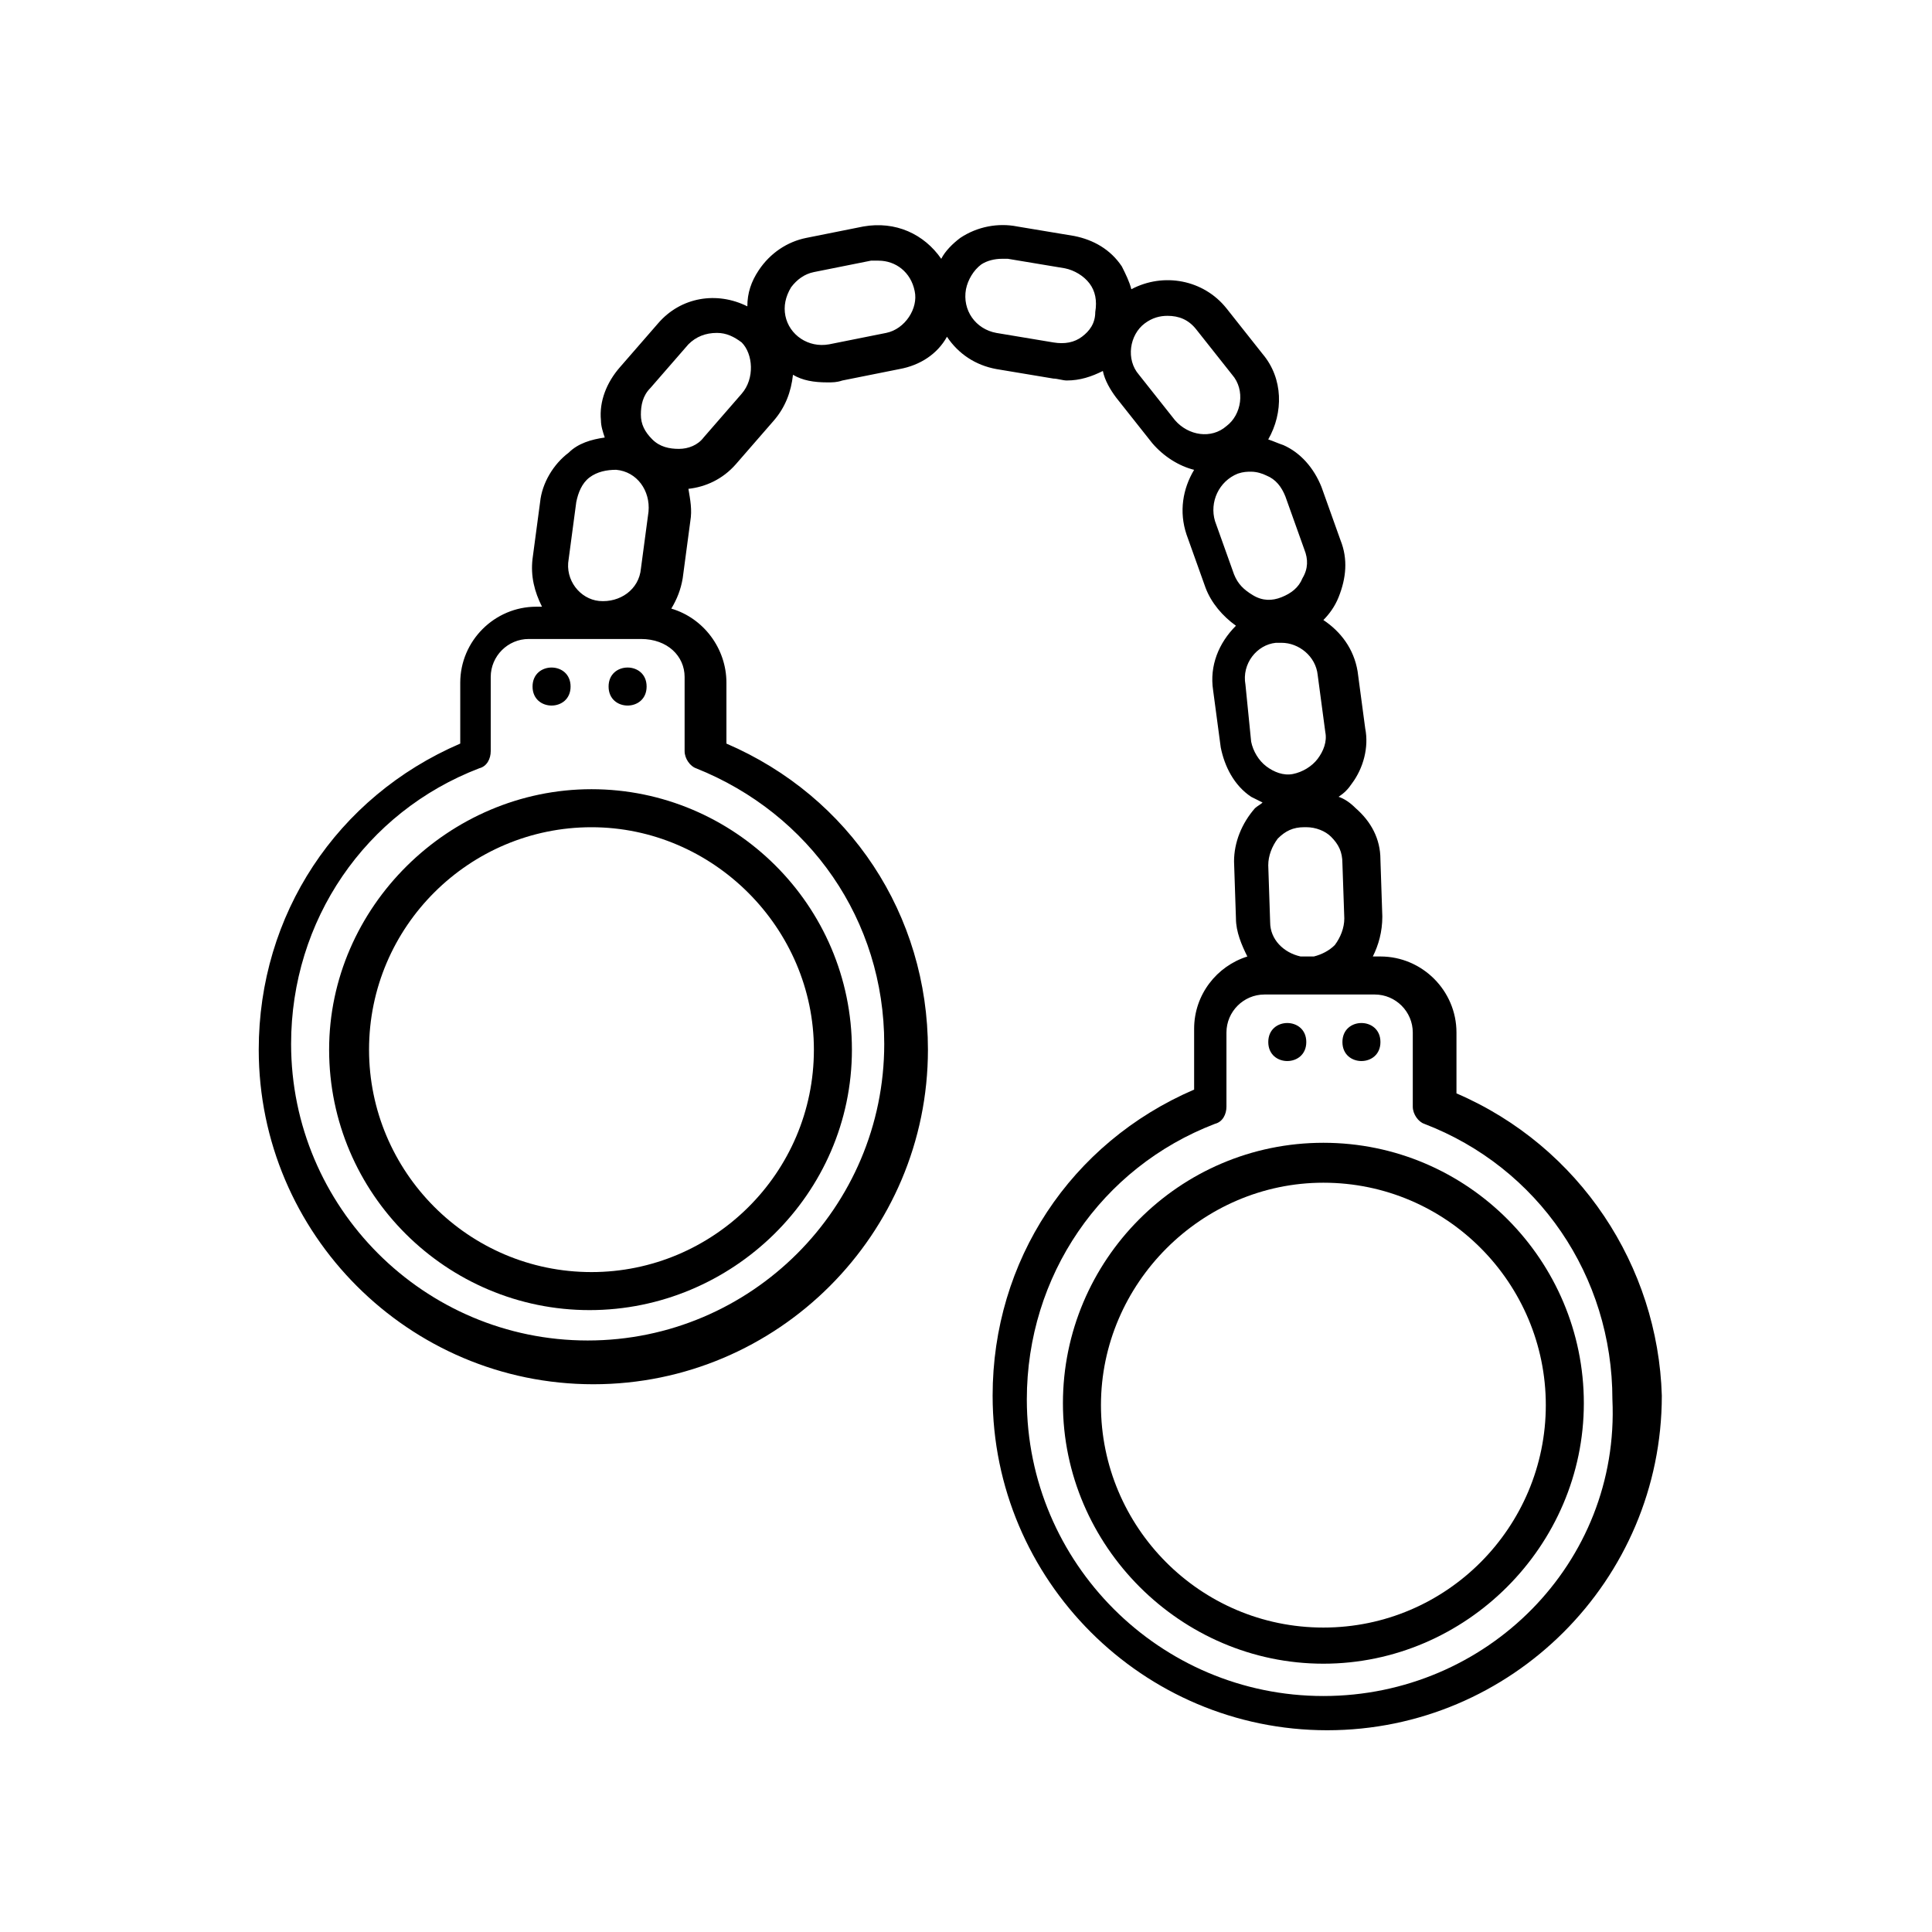
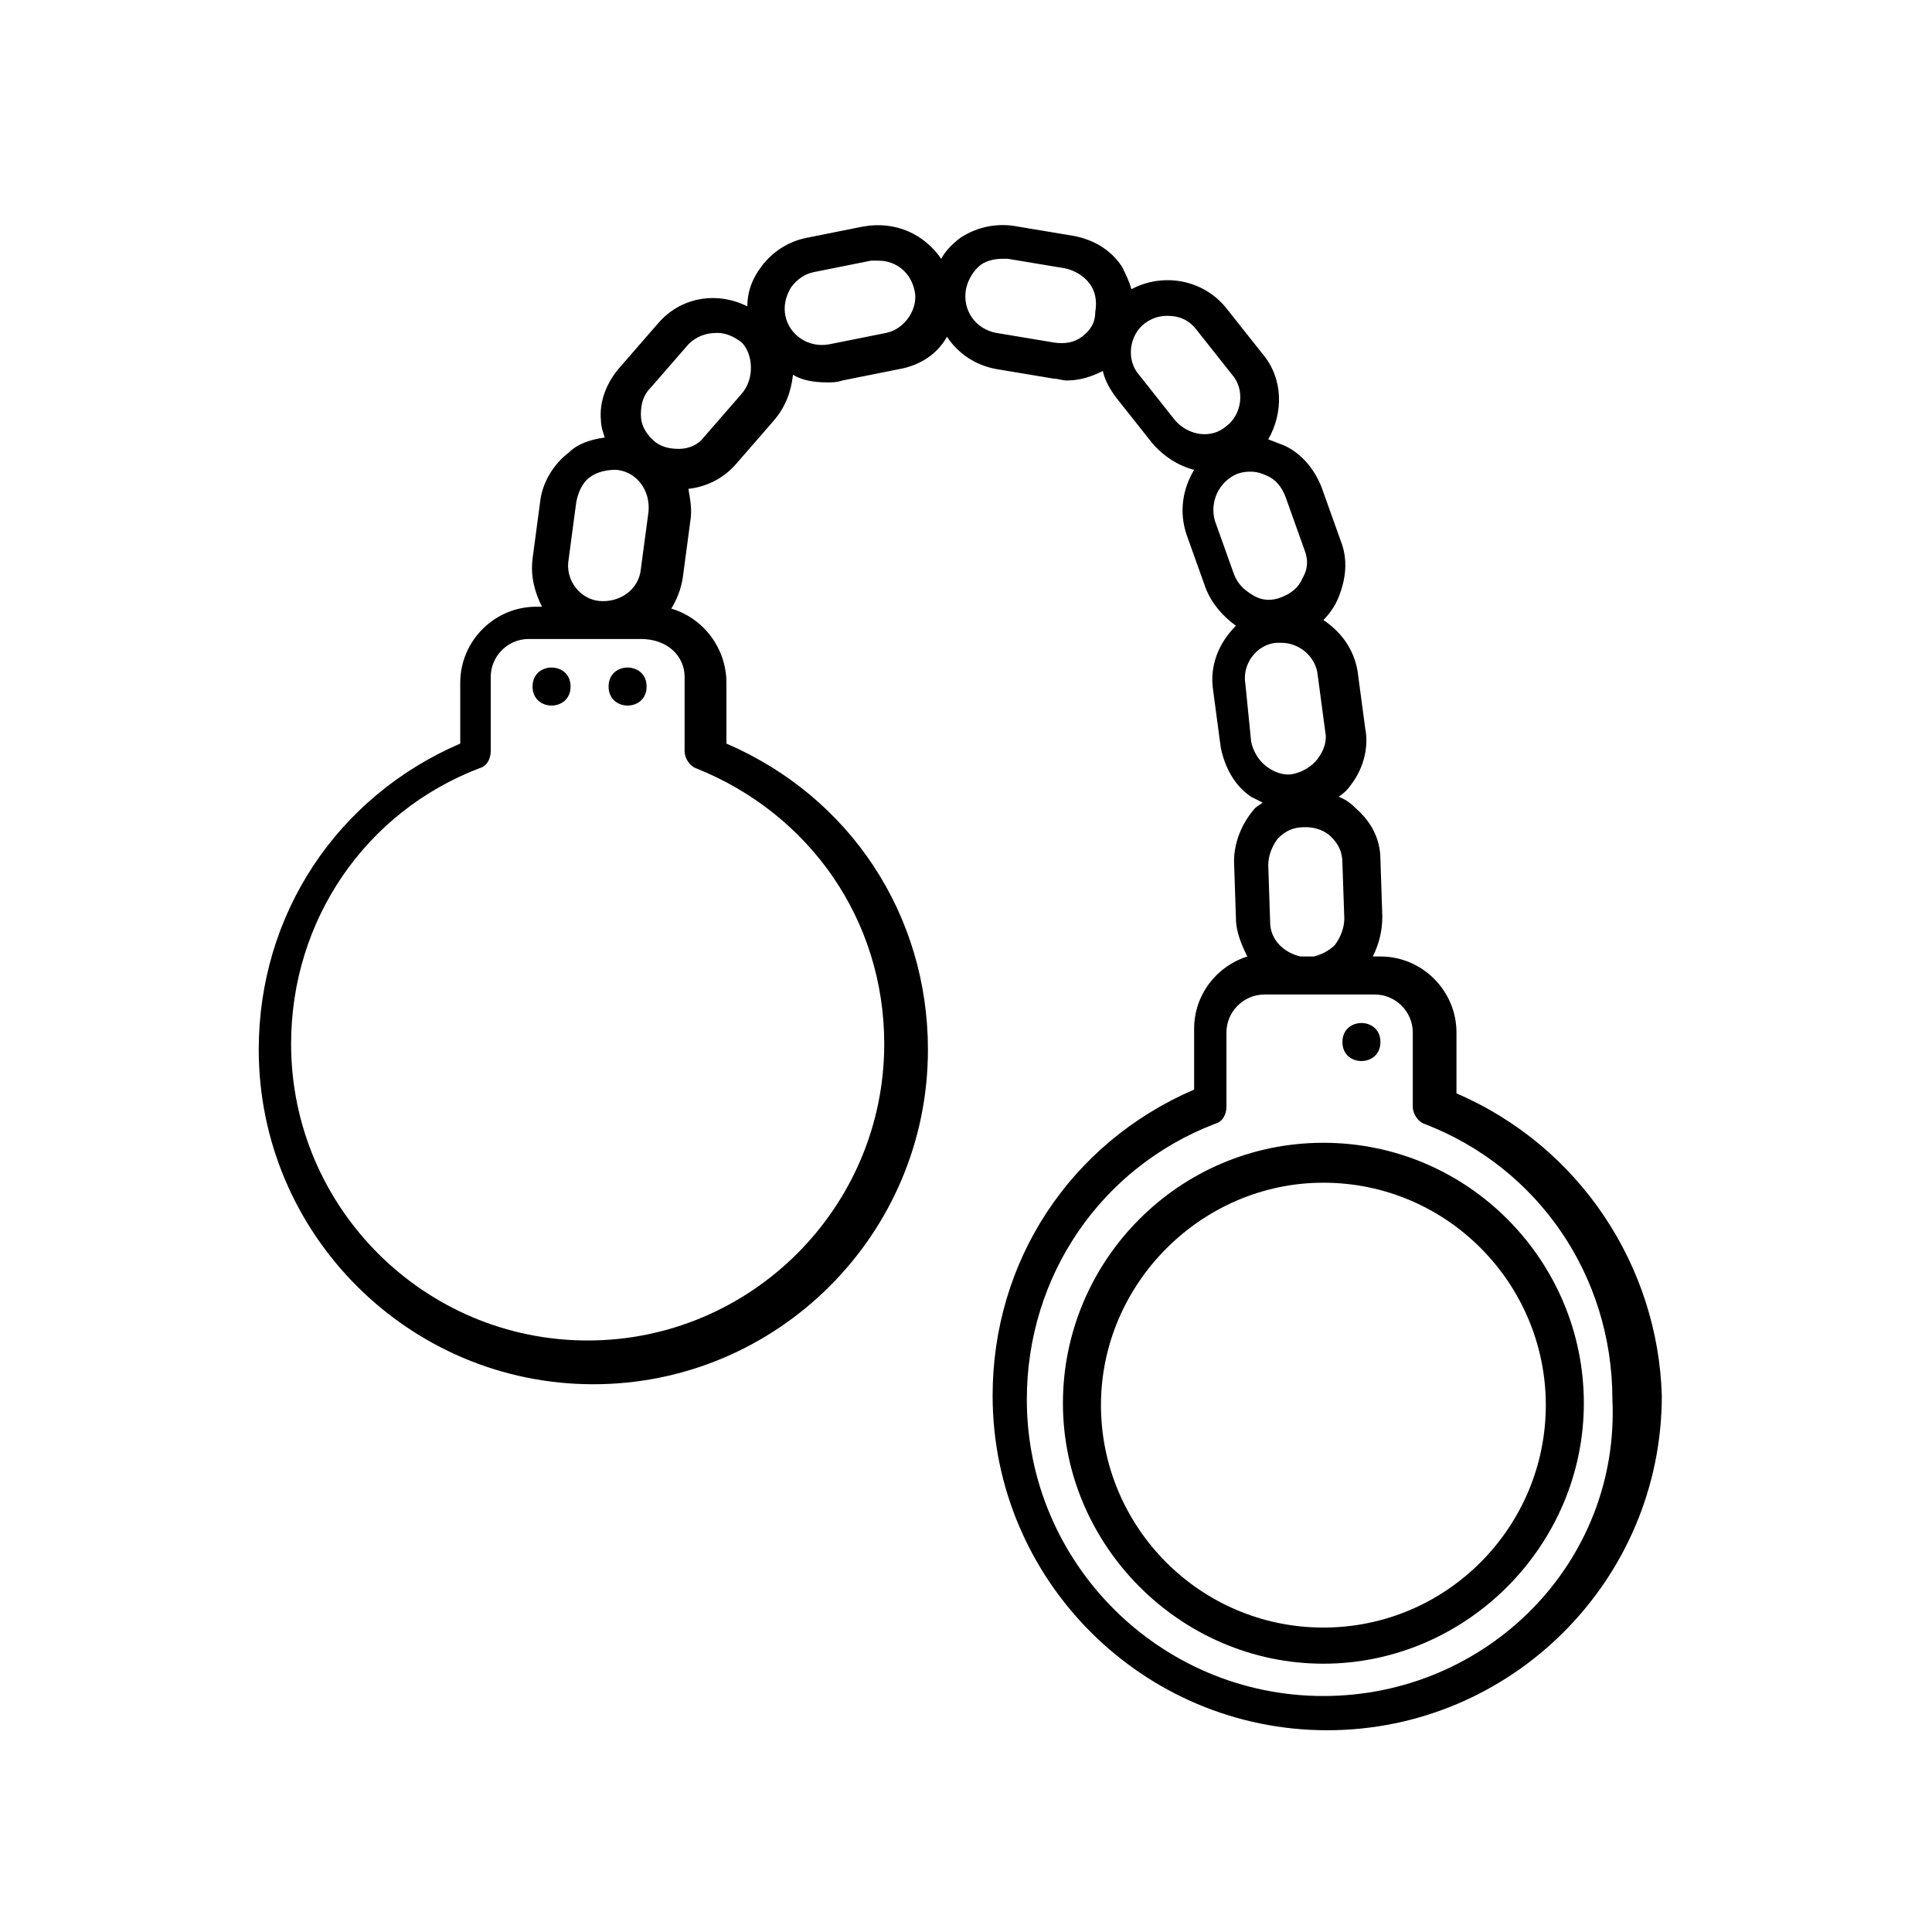
<svg xmlns="http://www.w3.org/2000/svg" fill="#000000" width="800px" height="800px" version="1.1" viewBox="144 144 512 512">
  <g>
    <path d="m295.21 325.94c0 6.719-10.078 6.719-10.078 0 0-6.715 10.078-6.715 10.078 0" />
    <path d="m315.36 325.94c0 6.719-10.078 6.719-10.078 0 0-6.715 10.078-6.715 10.078 0" />
-     <path d="m231.22 422.17c0 38.289 31.234 69.023 69.023 69.023 37.785-0.004 69.523-30.734 69.523-69.023 0-38.289-31.234-69.023-69.023-69.023-37.785 0-69.523 31.234-69.523 69.023zm128.47 0c0 32.746-26.703 58.945-58.945 58.945-32.746 0-58.945-26.703-58.945-58.945 0-32.746 26.703-58.945 58.945-58.945 32.242-0.004 58.945 26.699 58.945 58.945z" />
-     <path d="m490.18 420.15c0 6.715-10.074 6.715-10.074 0 0-6.719 10.074-6.719 10.074 0" />
    <path d="m509.83 420.15c0 6.715-10.074 6.715-10.074 0 0-6.719 10.074-6.719 10.074 0" />
-     <path d="m494.71 446.85c-38.289 0-69.023 31.234-69.023 69.023 0 37.785 31.234 69.023 69.023 69.023 37.785 0 69.023-31.234 69.023-69.023 0-37.785-30.734-69.023-69.023-69.023zm0 128.47c-32.746 0-58.945-26.703-58.945-58.945 0-32.242 26.703-58.945 58.945-58.945 32.746 0 58.945 26.703 58.945 58.945 0 32.242-26.199 58.945-58.945 58.945z" />
+     <path d="m494.71 446.85c-38.289 0-69.023 31.234-69.023 69.023 0 37.785 31.234 69.023 69.023 69.023 37.785 0 69.023-31.234 69.023-69.023 0-37.785-30.734-69.023-69.023-69.023m0 128.47c-32.746 0-58.945-26.703-58.945-58.945 0-32.242 26.703-58.945 58.945-58.945 32.746 0 58.945 26.703 58.945 58.945 0 32.242-26.199 58.945-58.945 58.945z" />
    <path d="m529.98 433.75v-16.121c0-11.082-9.07-20.152-20.152-20.152h-2.016c1.512-3.023 2.519-6.551 2.519-10.578l-0.504-15.113c0-5.543-2.519-10.078-6.551-13.602-1.512-1.512-3.023-2.519-4.535-3.023 1.512-1.008 2.519-2.016 3.527-3.527 3.023-4.031 4.535-9.574 3.527-14.609l-2.016-15.113c-1.008-6.047-4.535-10.578-9.07-13.602 1.512-1.512 3.023-3.527 4.031-6.047 2.016-5.039 2.519-10.078 0.504-15.113l-5.039-14.105c-2.016-5.039-5.543-9.07-10.078-11.082-1.512-0.504-2.519-1.008-4.031-1.512 4.031-7.055 4.031-16.121-1.512-22.672l-9.574-12.09c-6.047-7.559-16.625-9.574-25.191-5.039-0.504-2.016-1.512-4.031-2.519-6.047-3.023-4.535-7.559-7.055-12.594-8.062l-15.113-2.519c-5.039-1.008-10.578 0-15.113 3.023-2.016 1.512-4.031 3.527-5.039 5.543-4.535-6.551-12.09-10.078-20.656-8.566l-15.113 3.023c-5.039 1.008-9.574 4.031-12.594 8.566-2.016 3.023-3.023 6.047-3.023 9.574-8.062-4.031-17.633-2.519-23.68 4.535l-10.078 11.586c-3.527 4.031-5.543 9.07-5.039 14.105 0 1.512 0.504 3.023 1.008 4.535-3.527 0.504-7.055 1.512-9.574 4.031-4.031 3.023-7.055 8.062-7.559 13.098l-2.016 15.113c-0.504 4.535 0.504 8.566 2.519 12.594h-1.512c-11.082 0-20.152 9.07-20.152 20.152v16.121c-32.746 14.105-53.402 45.344-53.402 81.113 0 48.871 39.801 88.672 88.672 88.672 48.871 0 88.672-39.801 88.672-88.672 0-35.77-20.656-67.008-53.402-81.113v-16.121c0-9.07-6.047-17.129-14.609-19.648 1.512-2.519 2.519-5.039 3.023-8.062l2.016-15.113c0.504-3.023 0-5.543-0.504-8.566 4.535-0.504 9.07-2.519 12.594-6.551l10.078-11.586c3.023-3.527 4.535-7.559 5.039-12.09 2.519 1.512 5.543 2.016 9.07 2.016 1.512 0 2.519 0 4.031-0.504l15.113-3.023c5.543-1.008 10.078-4.031 12.594-8.566 3.023 4.535 7.559 7.559 13.098 8.566l15.113 2.519c1.008 0 2.519 0.504 3.527 0.504 3.527 0 6.551-1.008 9.574-2.519 0.504 2.519 2.016 5.039 3.527 7.055l9.574 12.09c3.023 3.527 7.055 6.047 11.082 7.055-3.023 5.039-4.031 11.082-2.016 17.129l5.039 14.105c1.512 4.031 4.535 7.559 8.062 10.078-4.535 4.535-7.055 10.578-6.047 17.129l2.016 15.113c1.008 5.039 3.527 10.078 8.062 13.098 1.008 0.504 2.016 1.008 3.023 1.512-0.504 0.504-1.512 1.008-2.016 1.512-3.527 4.031-5.543 9.07-5.543 14.105l0.504 15.113c0 3.527 1.512 7.055 3.023 10.078-8.062 2.519-14.105 10.078-14.105 19.145v16.121c-32.746 14.105-53.402 45.344-53.402 81.113 0 48.871 39.801 88.672 88.672 88.672 48.871 0 88.672-39.801 88.672-88.672-1.012-34.262-21.668-66.004-54.418-80.109zm-235.28-141.57 2.016-15.113c0.504-2.519 1.512-5.039 3.527-6.551s4.535-2.016 7.055-2.016c5.543 0.504 9.07 5.543 8.566 11.082l-2.016 15.113c-0.504 5.543-5.543 9.07-11.082 8.566-5.043-0.504-9.074-5.539-8.066-11.082zm30.73 31.234v19.648c0 2.016 1.512 4.031 3.023 4.535 30.23 12.09 49.879 40.305 49.879 73.051 0 43.328-35.266 78.594-78.594 78.594-43.328 0-78.594-35.266-78.594-78.594 0-32.746 19.648-61.465 49.879-73.051 2.016-0.504 3.023-2.519 3.023-4.535v-19.648c0-5.543 4.535-10.078 10.078-10.078h29.727c7.047 0.004 11.578 4.539 11.578 10.078zm15.117-75.066-10.078 11.586c-1.512 2.016-4.031 3.023-6.551 3.023s-5.039-0.504-7.055-2.519c-2.016-2.016-3.023-4.031-3.023-6.551s0.504-5.039 2.519-7.055l10.078-11.586c2.016-2.016 4.535-3.023 7.559-3.023 2.519 0 4.535 1.008 6.551 2.519 3.019 3.027 3.523 9.574 0 13.605zm38.289-16.121-15.113 3.023c-5.543 1.008-10.578-2.519-11.586-7.559-0.504-2.519 0-5.039 1.512-7.559 1.512-2.016 3.527-3.527 6.047-4.031l15.113-3.023h2.016c4.535 0 8.566 3.023 9.574 8.062 1 4.535-2.527 10.078-7.562 11.086zm121.42 155.17c0 2.519-1.008 5.039-2.519 7.055-1.512 1.512-3.527 2.519-5.543 3.023h-3.527c-4.535-1.008-8.062-4.535-8.062-9.07l-0.504-15.113c0-2.519 1.008-5.039 2.519-7.055 2.016-2.016 4.031-3.023 7.055-3.023h0.504c2.519 0 5.039 1.008 6.551 2.519 2.016 2.016 3.023 4.031 3.023 7.055zm-69.527-154.16c-2.016 1.512-4.535 2.016-7.559 1.512l-15.113-2.519c-5.543-1.008-9.07-6.047-8.062-11.586 0.504-2.519 2.016-5.039 4.031-6.551 1.512-1.008 3.527-1.512 5.543-1.512h1.512l15.113 2.519c2.519 0.504 5.039 2.016 6.551 4.031 1.512 2.016 2.016 4.535 1.512 7.559 0 3.019-1.512 5.035-3.527 6.547zm24.688 22.168-9.574-12.09c-3.527-4.031-2.519-10.578 1.512-13.602 2.016-1.512 4.031-2.016 6.047-2.016 3.023 0 5.543 1.008 7.559 3.527l9.574 12.09c3.527 4.031 2.519 10.578-1.512 13.602-4.035 3.523-10.078 2.519-13.605-1.512zm16.625 14.105c1.512-0.504 2.519-0.504 3.527-0.504 1.512 0 3.023 0.504 4.031 1.008 2.519 1.008 4.031 3.023 5.039 5.543l5.039 14.105c1.008 2.519 1.008 5.039-0.504 7.559-1.008 2.519-3.023 4.031-5.543 5.039-2.519 1.008-5.039 1.008-7.559-0.504-2.519-1.512-4.031-3.023-5.039-5.543l-5.039-14.105c-1.512-5.039 1.008-10.582 6.047-12.598zm2.016 55.922c-1.008-5.543 3.023-10.578 8.062-11.082h1.512c4.535 0 9.07 3.527 9.574 8.566l2.016 15.113c0.504 2.519-0.504 5.039-2.016 7.055-1.512 2.016-4.031 3.527-6.551 4.031-2.519 0.504-5.039-0.504-7.055-2.016-2.016-1.512-3.527-4.031-4.031-6.551zm20.656 268.03c-43.328 0-78.594-35.266-78.594-78.594 0-32.746 19.648-61.465 49.879-73.051 2.016-0.504 3.023-2.519 3.023-4.535v-19.648c0-5.543 4.535-10.078 10.078-10.078h8.566 1.512 0.504 1.008 17.633c5.543 0 10.078 4.535 10.078 10.078v19.648c0 2.016 1.512 4.031 3.023 4.535 30.23 11.586 49.879 40.305 49.879 73.051 2.004 43.328-33.262 78.594-76.59 78.594z" />
  </g>
</svg>